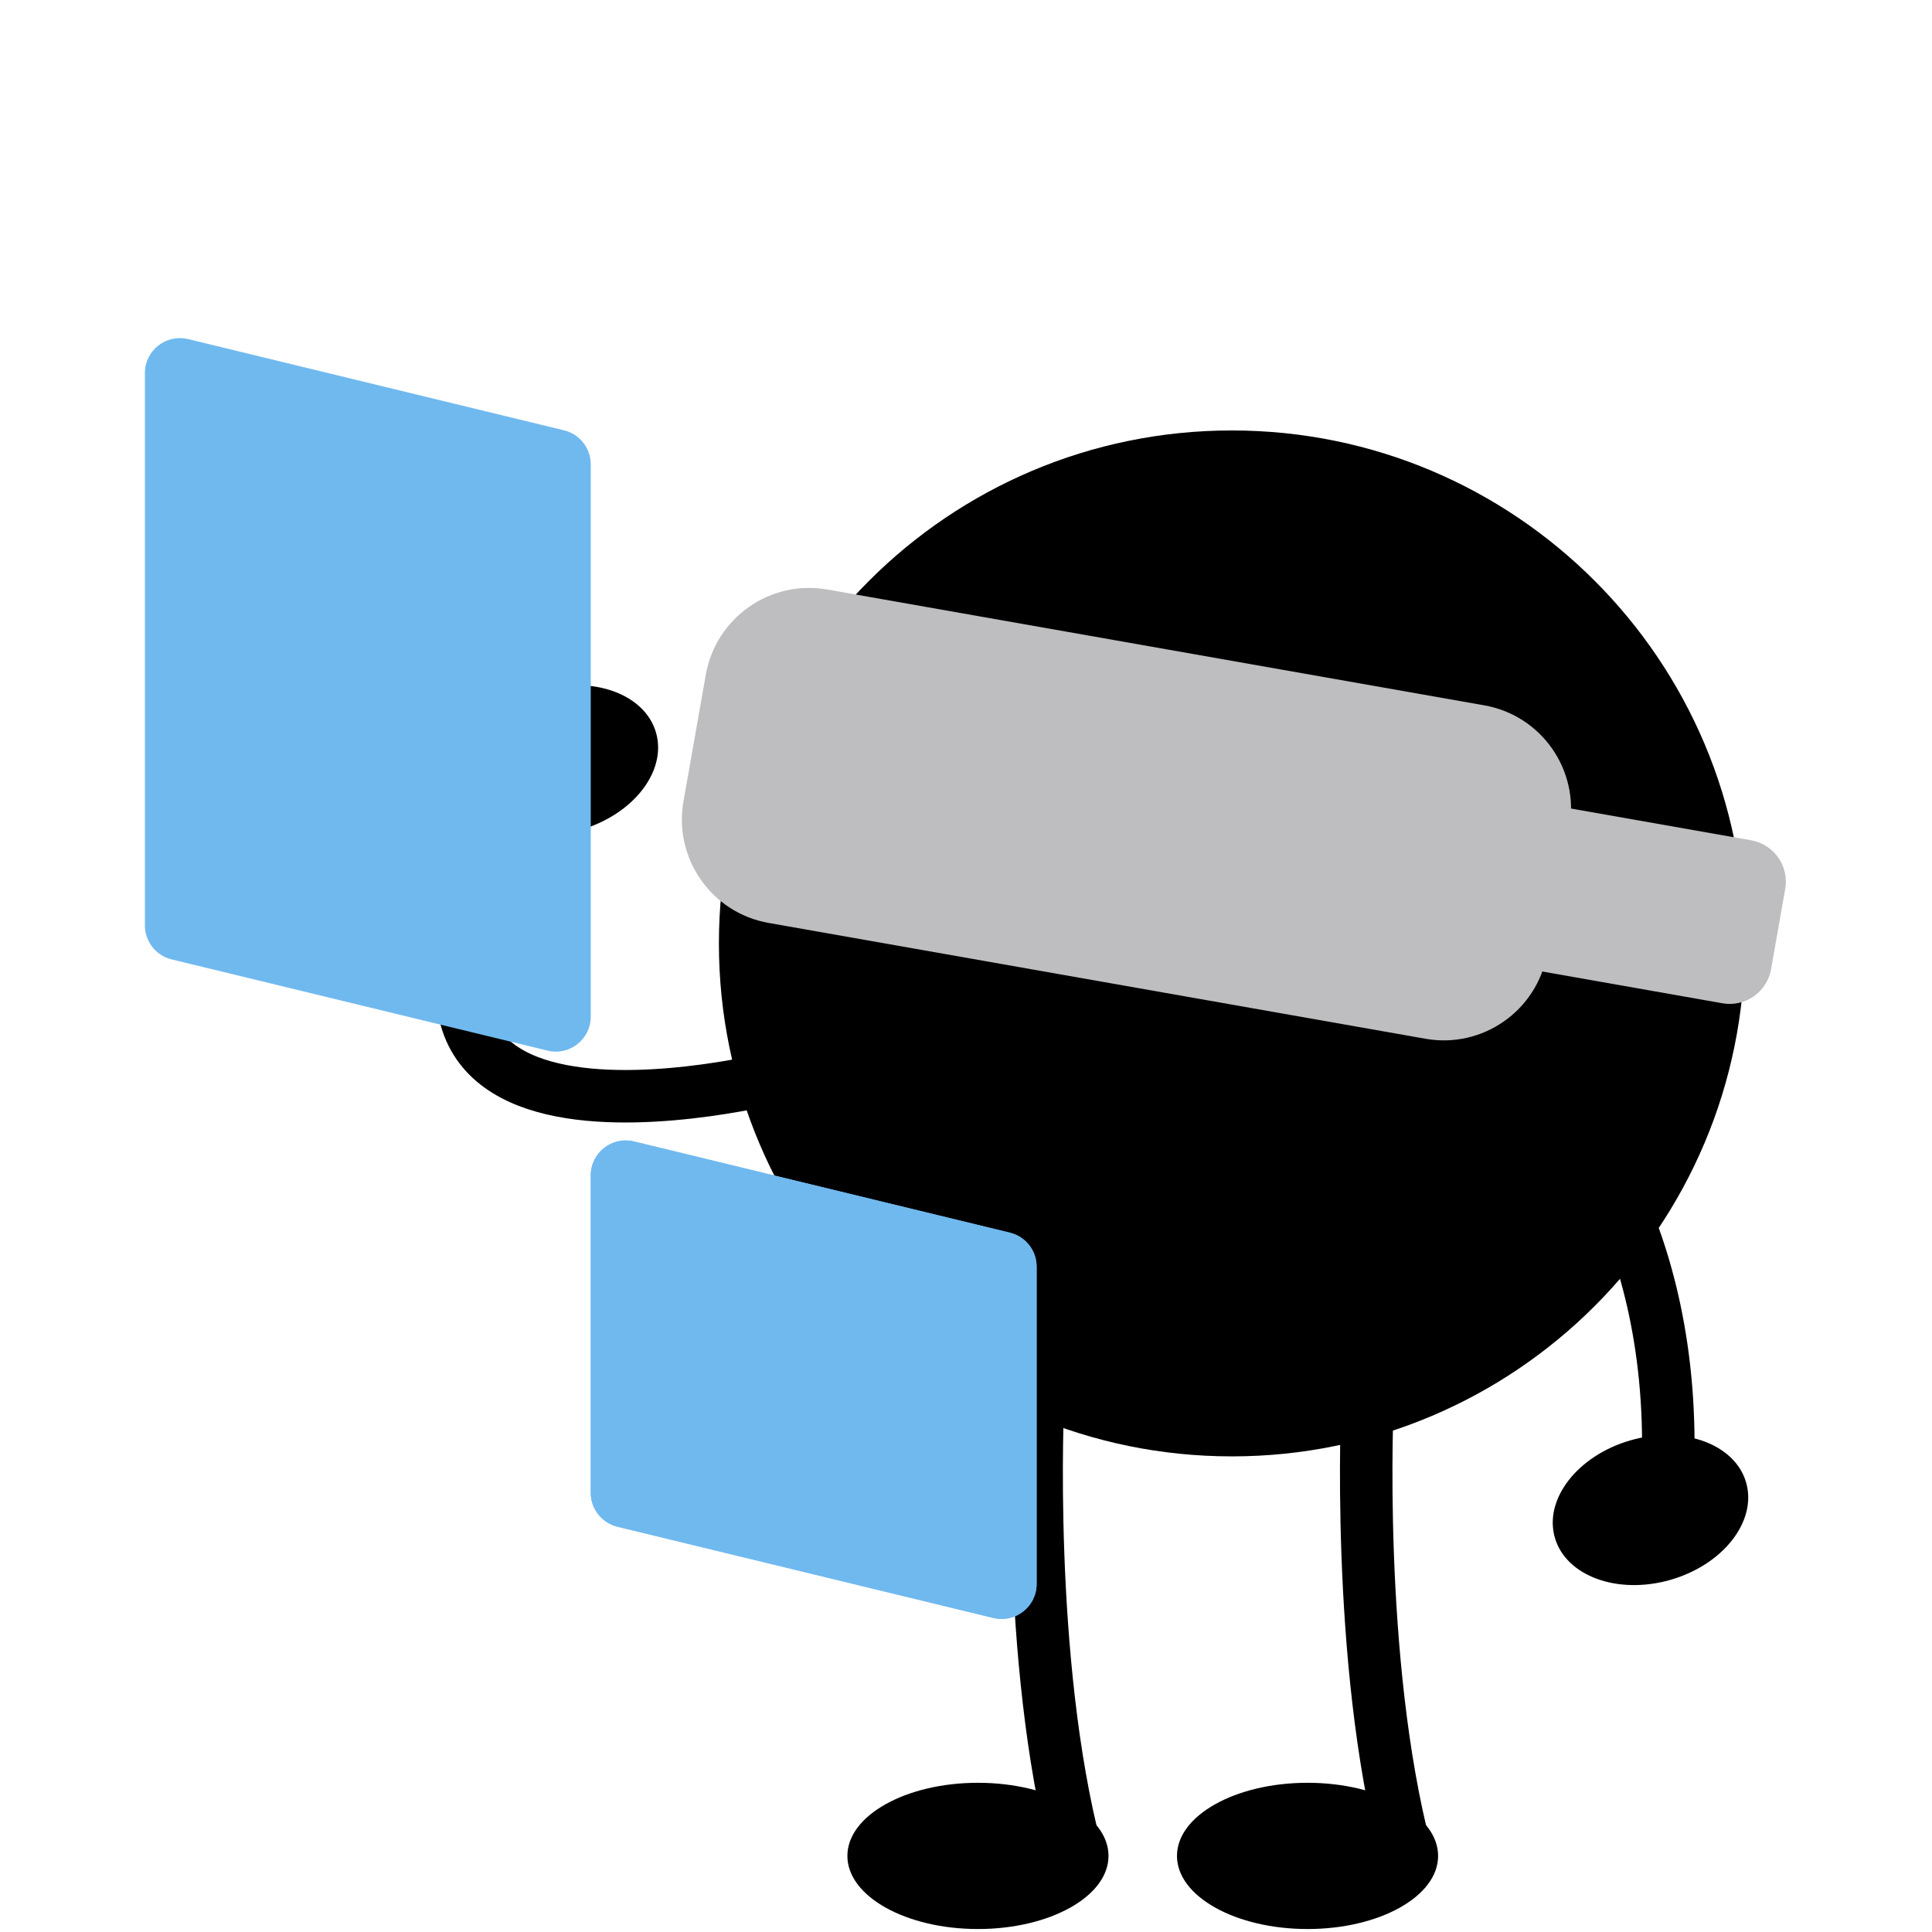
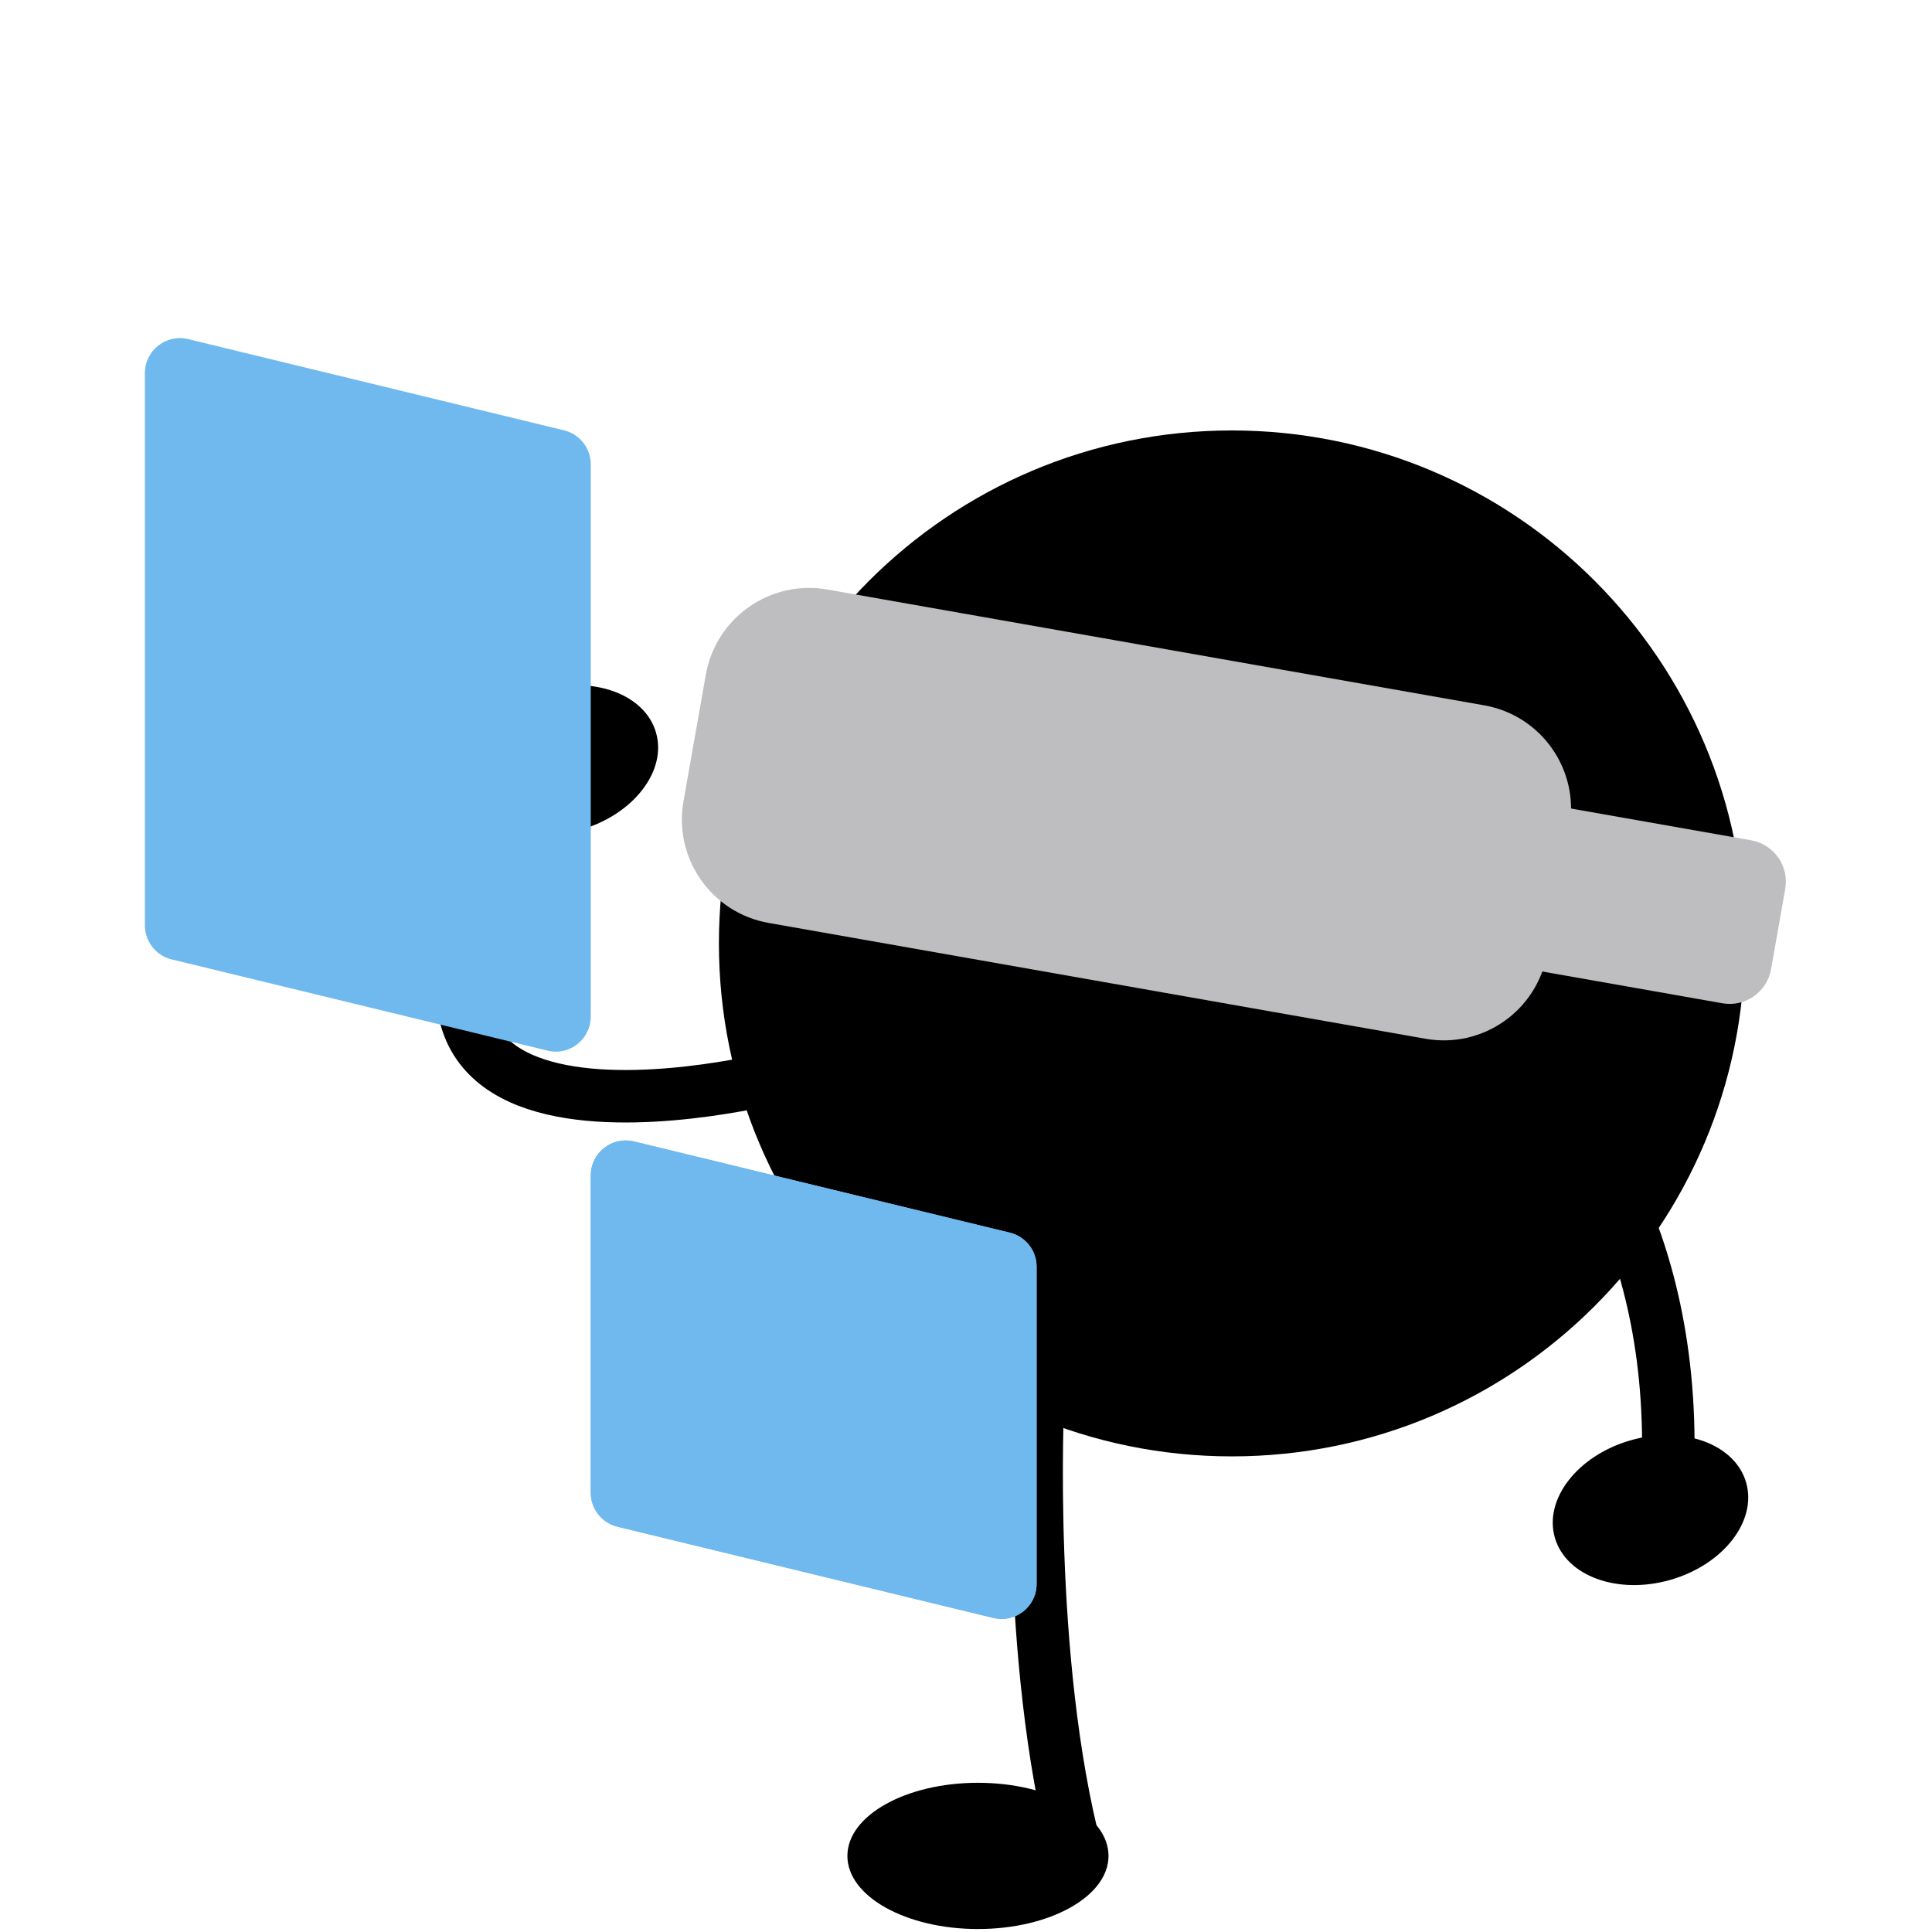
<svg xmlns="http://www.w3.org/2000/svg" width="160" height="160" viewBox="0 0 160 160" fill="none">
  <rect width="160" height="160" fill="white" />
  <path d="M48.074 68.728C52.448 67.467 55.248 63.859 54.328 60.67C53.408 57.481 49.117 55.919 44.743 57.181C40.369 58.443 37.568 62.05 38.488 65.239C39.408 68.428 43.699 69.99 48.074 68.728Z" fill="black" />
  <path d="M64.648 89.133C64.648 89.133 22.973 99.949 44.384 66.264" stroke="black" stroke-width="4.346" stroke-miterlimit="10" />
  <path d="M138.352 130.833C142.726 129.571 145.526 125.963 144.606 122.774C143.687 119.586 139.395 118.024 135.021 119.285C130.647 120.547 127.846 124.155 128.766 127.344C129.686 130.532 133.977 132.094 138.352 130.833Z" fill="black" />
  <path d="M102.018 120.611C125.48 120.611 144.499 101.591 144.499 78.13C144.499 54.668 125.48 35.648 102.018 35.648C78.556 35.648 59.537 54.668 59.537 78.13C59.537 101.591 78.556 120.611 102.018 120.611Z" fill="black" />
-   <path d="M108.285 159.754C114.257 159.754 119.098 157.043 119.098 153.699C119.098 150.354 114.257 147.643 108.285 147.643C102.313 147.643 97.472 150.354 97.472 153.699C97.472 157.043 102.313 159.754 108.285 159.754Z" fill="black" />
-   <path d="M113.252 116.091C113.252 116.091 112.237 137.441 116.41 153.394" stroke="black" stroke-width="4.346" stroke-miterlimit="10" />
  <path d="M80.989 159.754C86.961 159.754 91.802 157.043 91.802 153.699C91.802 150.354 86.961 147.643 80.989 147.643C75.018 147.643 70.177 150.354 70.177 153.699C70.177 157.043 75.018 159.754 80.989 159.754Z" fill="black" />
  <path d="M85.958 116.091C85.958 116.091 84.944 137.441 89.116 153.394" stroke="black" stroke-width="4.346" stroke-miterlimit="10" />
  <path d="M145.024 69.59L97.835 61.27C95.945 60.936 94.141 62.199 93.808 64.09L92.635 70.738C92.302 72.629 93.565 74.432 95.456 74.766L142.644 83.087C144.535 83.42 146.339 82.157 146.672 80.266L147.844 73.618C148.178 71.727 146.915 69.924 145.024 69.59Z" fill="#BEBDBF" />
  <path d="M122.925 58.414L68.523 48.822C63.795 47.988 59.287 51.145 58.453 55.872L56.603 66.364C55.77 71.092 58.926 75.6 63.654 76.433L118.056 86.026C122.783 86.86 127.292 83.703 128.125 78.975L129.975 68.484C130.809 63.756 127.652 59.248 122.925 58.414Z" fill="#BEBDBF" />
  <path d="M128.61 90.788C128.61 90.788 139.081 100.975 138.099 122.477" stroke="black" stroke-width="4.346" stroke-miterlimit="10" />
  <path d="M45.343 87.007L14.214 79.454C12.916 79.138 12 77.976 12 76.637V30.899C12 29.022 13.756 27.64 15.581 28.083L46.71 35.637C48.008 35.953 48.924 37.114 48.924 38.453V84.194C48.924 86.071 47.168 87.453 45.343 87.01V87.007Z" fill="#70B9EF" />
  <path d="M82.267 133.991L51.138 126.437C49.84 126.121 48.924 124.959 48.924 123.621V97.347C48.924 95.47 50.68 94.088 52.505 94.531L83.634 102.085C84.932 102.401 85.848 103.562 85.848 104.901V131.174C85.848 133.052 84.092 134.434 82.267 133.991Z" fill="#70B9EF" />
  <path d="M82.267 133.991L51.138 126.437C49.84 126.121 48.924 124.959 48.924 123.621V97.347C48.924 95.47 50.68 94.088 52.505 94.531L83.634 102.085C84.932 102.401 85.848 103.562 85.848 104.901V131.174C85.848 133.052 84.092 134.434 82.267 133.991Z" fill="#70B9EF" />
</svg>